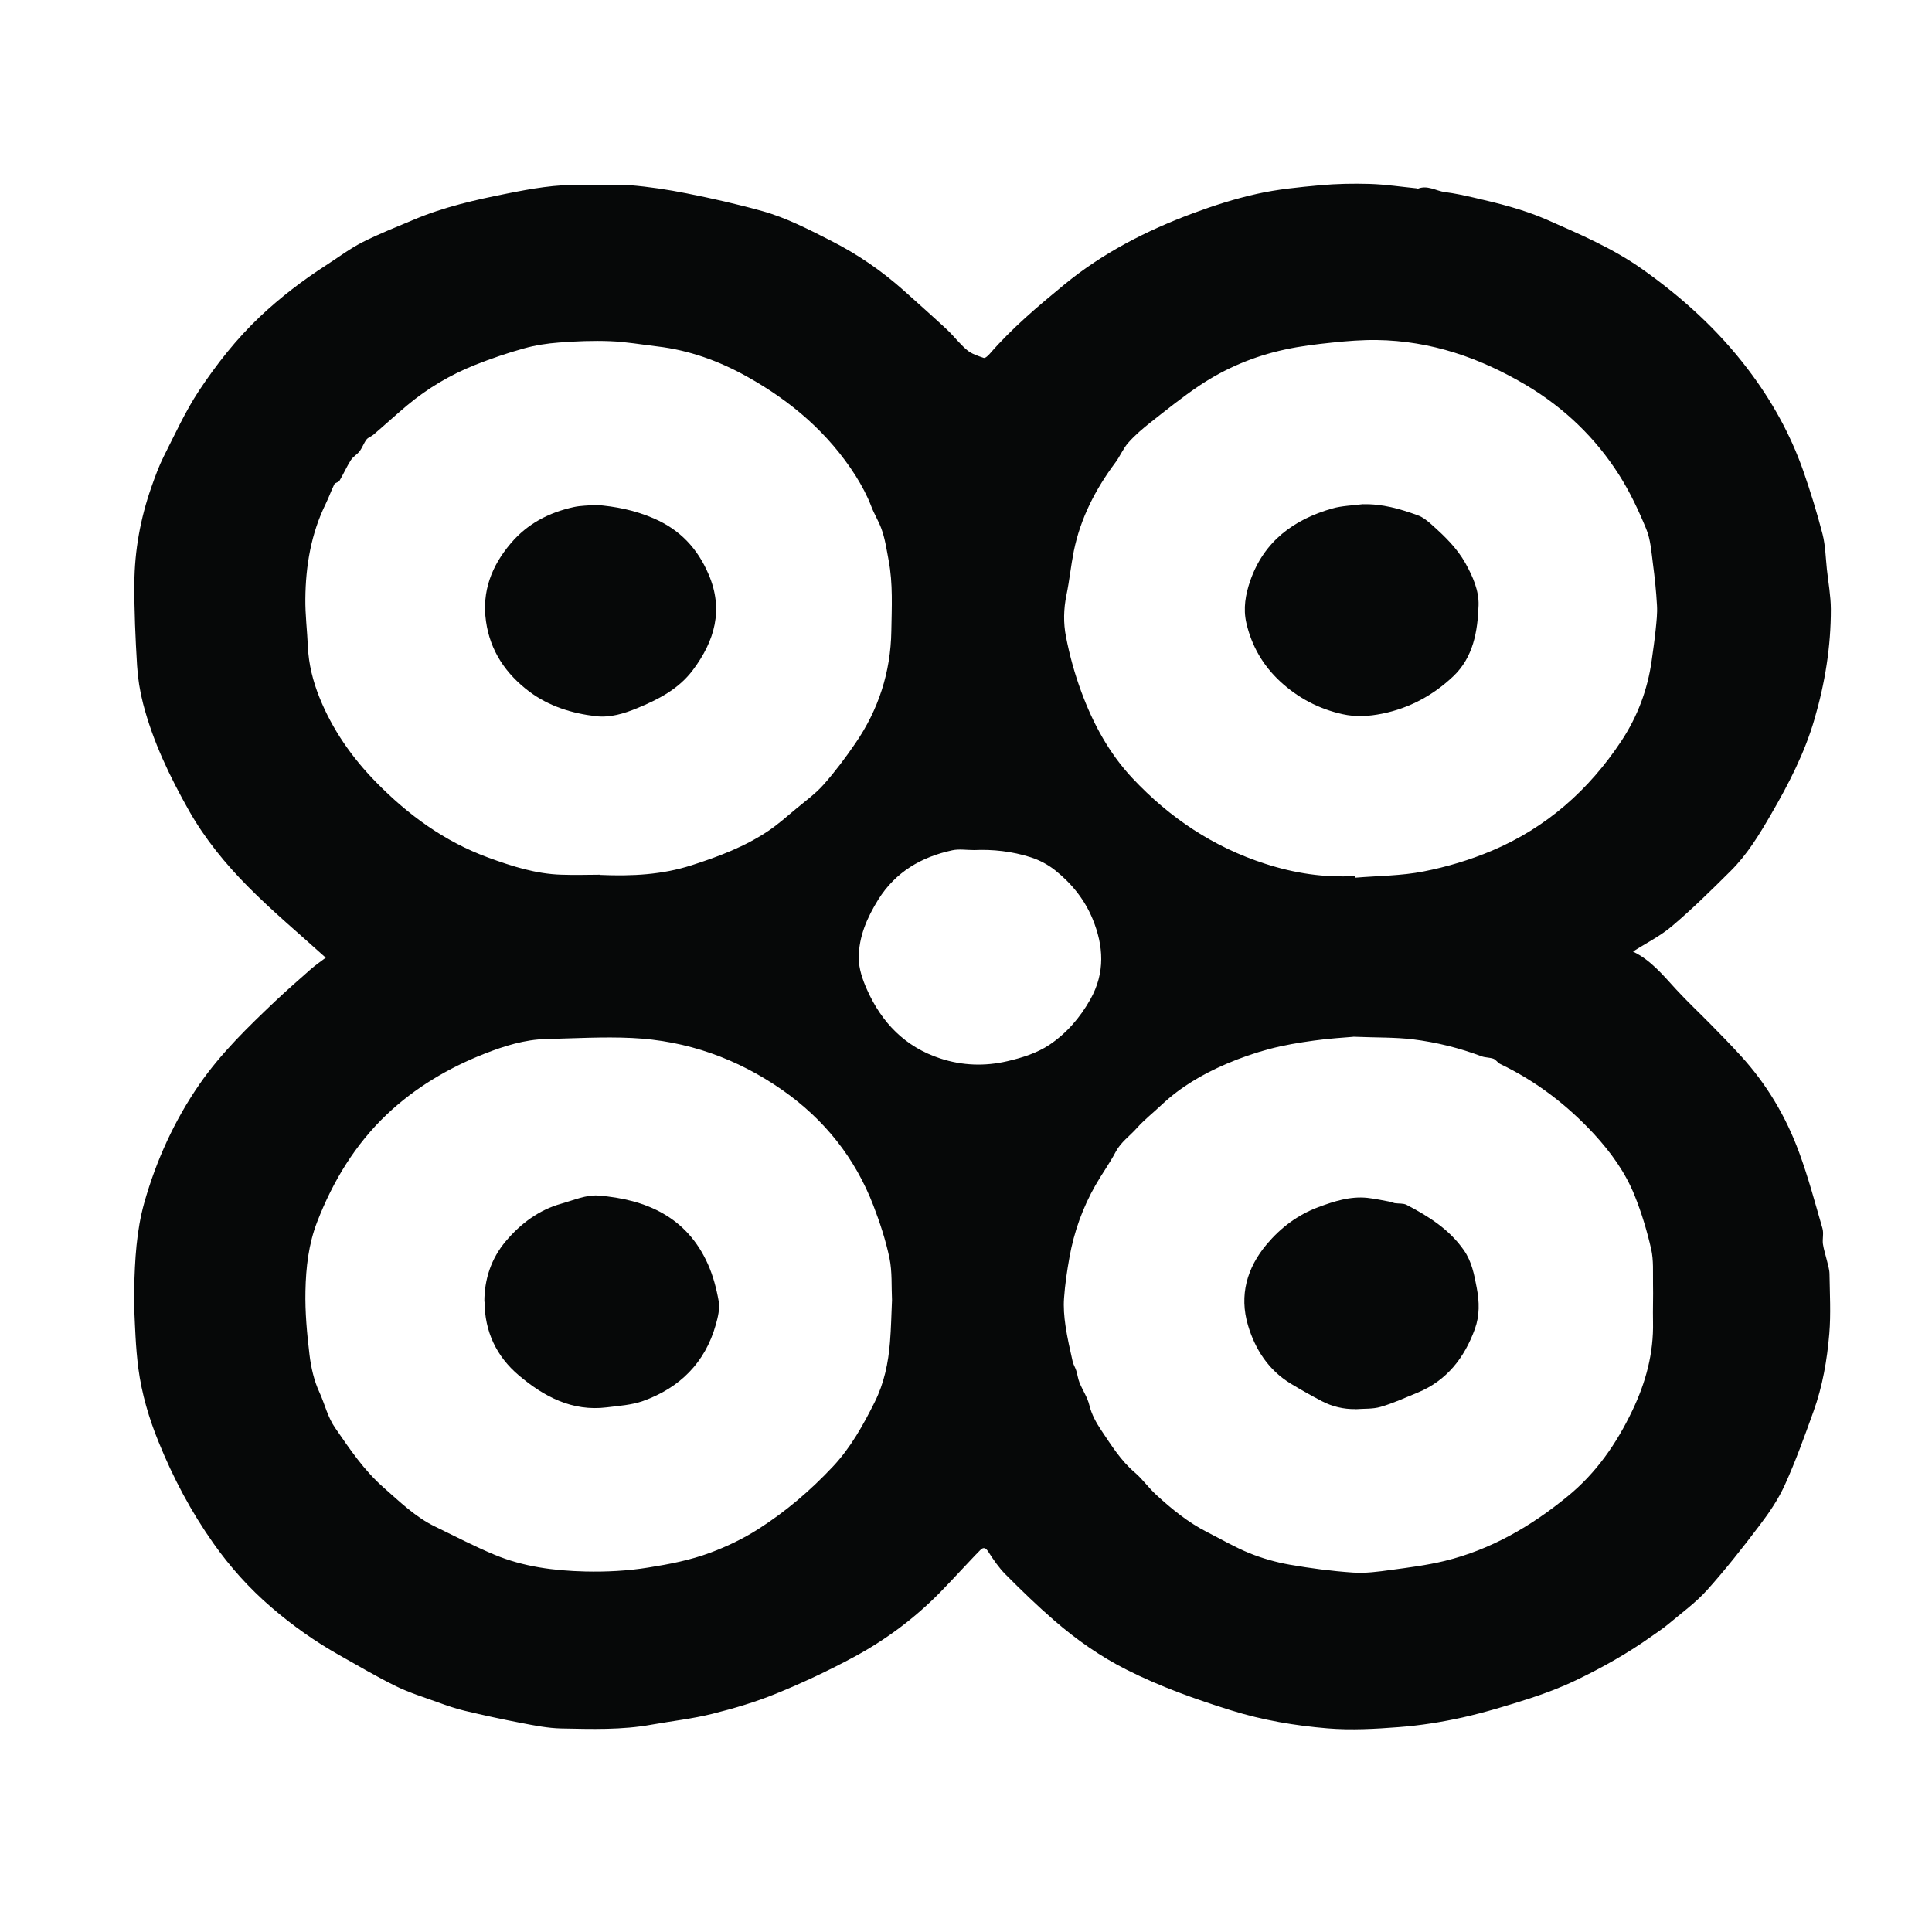
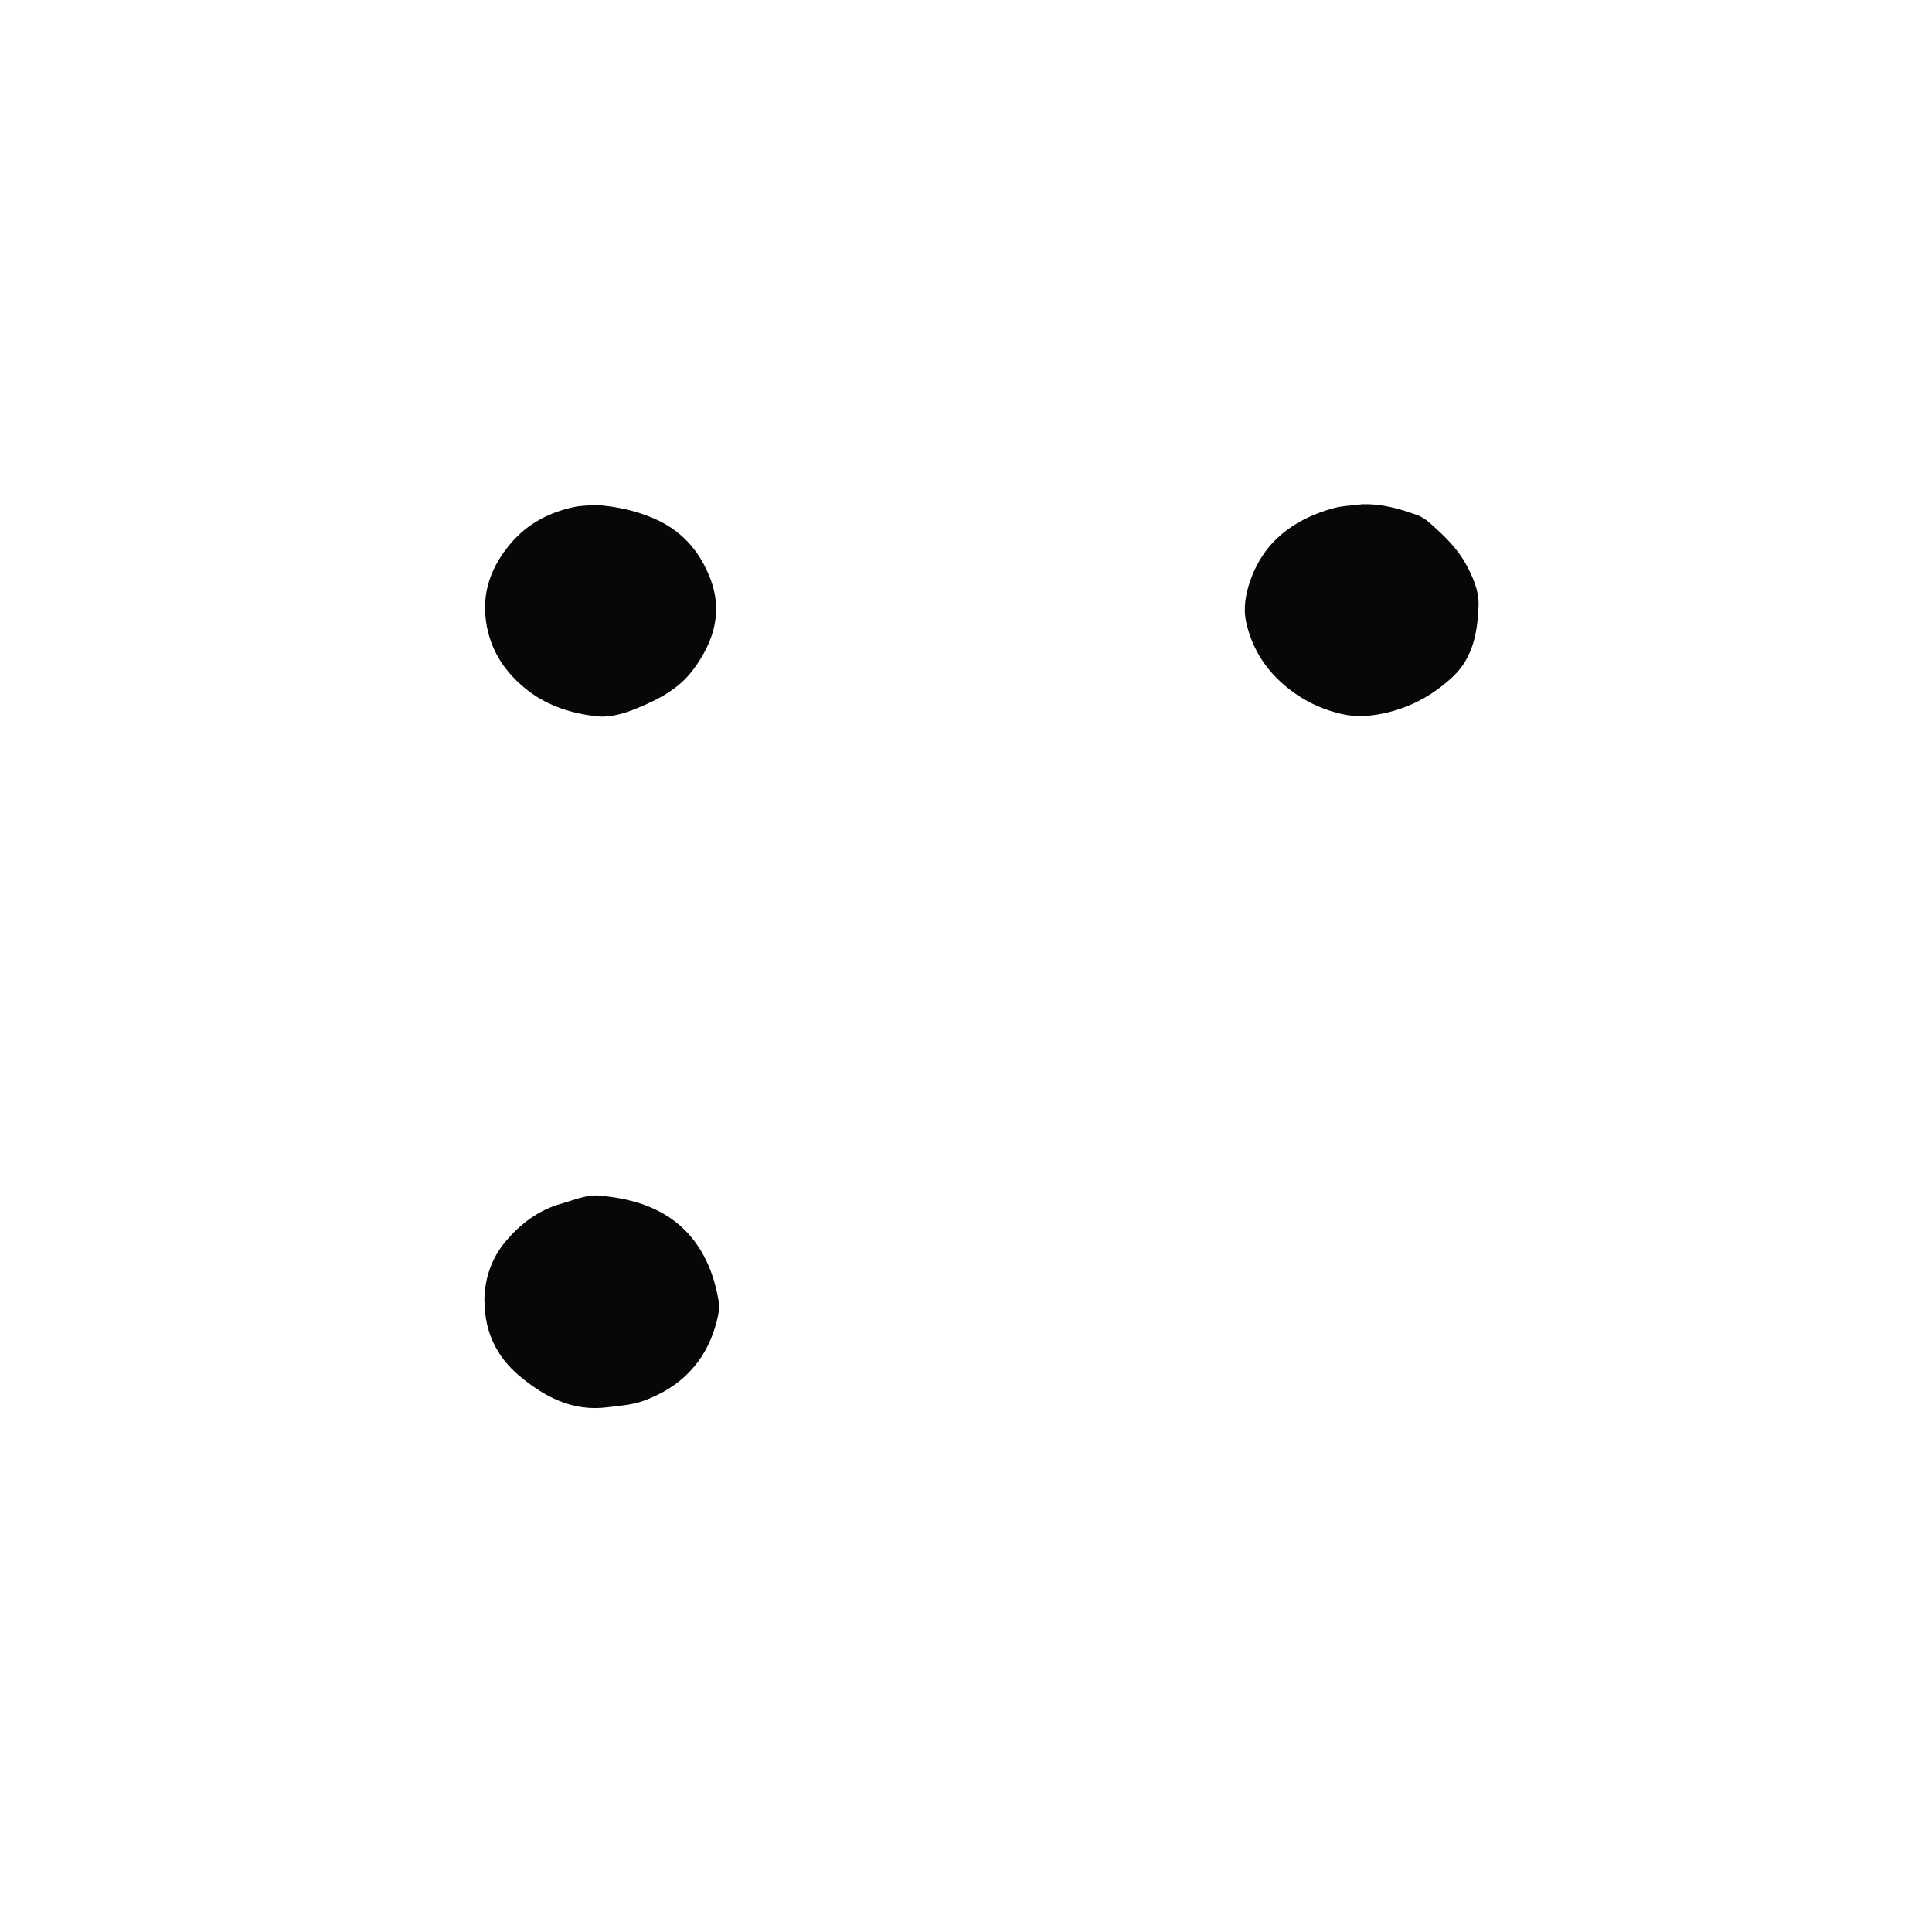
<svg xmlns="http://www.w3.org/2000/svg" id="Layer_1" data-name="Layer 1" viewBox="0 0 200 200">
  <defs>
    <style>      .cls-1 {        fill: #060808;      }    </style>
  </defs>
-   <path class="cls-1" d="m169.07,98.52c1.82.87,3.09,2.43,4.44,3.9,1.14,1.24,2.38,2.4,3.56,3.6,1.06,1.08,2.12,2.16,3.14,3.28,2.69,2.94,4.69,6.32,6.05,10.04.94,2.56,1.64,5.2,2.4,7.82.15.5-.02,1.09.05,1.62.08.56.27,1.11.4,1.66.11.47.27.94.28,1.42.03,2.07.15,4.15-.02,6.2-.23,2.74-.7,5.46-1.64,8.06-.92,2.56-1.84,5.12-2.96,7.59-.67,1.48-1.61,2.87-2.6,4.17-1.74,2.3-3.53,4.58-5.46,6.73-1.19,1.32-2.67,2.39-4.05,3.55-.52.44-1.11.81-1.66,1.21-2.47,1.76-5.11,3.25-7.84,4.56-1.54.74-3.15,1.35-4.77,1.88-2.3.74-4.63,1.45-6.98,1.98-2.16.48-4.38.83-6.59,1-2.45.19-4.94.33-7.38.13-3.37-.28-6.71-.84-9.98-1.86-3.72-1.16-7.37-2.46-10.85-4.22-2.7-1.36-5.16-3.09-7.44-5.06-1.77-1.53-3.45-3.16-5.1-4.82-.68-.69-1.24-1.51-1.77-2.34-.28-.43-.51-.47-.82-.16-.67.67-1.3,1.37-1.95,2.05-.75.79-1.48,1.59-2.24,2.36-2.63,2.67-5.61,4.89-8.89,6.66-2.62,1.41-5.32,2.68-8.07,3.8-2.13.87-4.37,1.53-6.61,2.09-2.05.51-4.16.74-6.24,1.11-3.11.57-6.26.46-9.39.4-1.36-.03-2.73-.3-4.08-.56-1.99-.38-3.97-.81-5.94-1.28-.91-.22-1.81-.53-2.69-.85-1.47-.53-2.98-1-4.38-1.68-1.99-.98-3.91-2.11-5.84-3.2-2.53-1.42-4.89-3.09-7.09-4.99-2.27-1.95-4.25-4.16-5.98-6.61-2.31-3.27-4.16-6.76-5.66-10.46-1.01-2.47-1.76-5.01-2.11-7.66-.14-1.09-.23-2.19-.29-3.29-.08-1.63-.18-3.26-.14-4.89.07-3.02.23-6.06,1.05-8.97,1.24-4.38,3.12-8.51,5.73-12.28,2.22-3.2,5-5.89,7.8-8.55,1.2-1.13,2.44-2.22,3.68-3.31.52-.46,1.1-.85,1.57-1.21-2.75-2.49-5.53-4.81-8.06-7.37-2.33-2.35-4.44-4.93-6.09-7.84-1.99-3.53-3.74-7.16-4.76-11.1-.33-1.28-.54-2.61-.62-3.93-.17-2.83-.3-5.67-.28-8.5.02-3.41.63-6.75,1.76-9.97.38-1.08.77-2.16,1.28-3.18,1.16-2.29,2.23-4.65,3.64-6.79,1.83-2.76,3.88-5.37,6.31-7.67,2.13-2.01,4.42-3.76,6.87-5.34,1.24-.8,2.43-1.7,3.74-2.37,1.73-.88,3.54-1.58,5.33-2.34,3.09-1.31,6.36-2.05,9.63-2.7,2.54-.51,5.1-.97,7.72-.89,1.67.05,3.34-.11,5,.02,1.98.16,3.96.46,5.91.85,2.62.52,5.23,1.11,7.81,1.83,2.51.7,4.81,1.9,7.13,3.08,2.76,1.4,5.27,3.13,7.57,5.19,1.47,1.32,2.95,2.63,4.39,3.97.73.68,1.34,1.51,2.11,2.15.48.4,1.13.61,1.73.81.15.05.46-.24.63-.44,2.3-2.65,4.98-4.91,7.68-7.13,3.98-3.28,8.51-5.6,13.31-7.39,2.17-.81,4.4-1.52,6.65-2.02,2.14-.48,4.34-.69,6.52-.89,1.72-.16,3.46-.19,5.18-.14,1.63.05,3.26.3,4.88.46.02,0,.04.05.05.05,1.02-.44,1.92.22,2.87.34.98.12,1.96.34,2.93.56,2.57.59,5.13,1.22,7.56,2.28,3.4,1.5,6.82,2.95,9.89,5.12,4.17,2.95,7.9,6.34,10.98,10.41,2.43,3.2,4.38,6.7,5.71,10.5.75,2.15,1.42,4.33,1.99,6.53.3,1.18.32,2.43.45,3.65.15,1.37.4,2.73.41,4.1.01,3.89-.61,7.7-1.7,11.42-1.01,3.48-2.66,6.68-4.47,9.8-1.22,2.11-2.48,4.2-4.22,5.92-1.96,1.95-3.94,3.9-6.05,5.69-1.21,1.03-2.68,1.76-4.02,2.62Zm-28.78-7.83v.17c2.37-.2,4.77-.19,7.09-.65,2.4-.47,4.8-1.19,7.05-2.14,5.64-2.38,10.06-6.29,13.43-11.39,1.66-2.52,2.7-5.3,3.12-8.29.15-1.08.31-2.17.42-3.26.08-.82.18-1.64.13-2.46-.08-1.44-.23-2.89-.42-4.32-.16-1.22-.24-2.5-.7-3.61-.79-1.92-1.69-3.83-2.81-5.59-2.44-3.83-5.66-6.92-9.58-9.26-4.78-2.84-9.88-4.61-15.48-4.69-1.53-.02-3.07.1-4.59.26-1.66.17-3.33.37-4.96.73-3.16.68-6.12,1.92-8.8,3.71-1.75,1.17-3.4,2.5-5.05,3.8-.83.65-1.64,1.34-2.33,2.12-.55.61-.86,1.42-1.36,2.08-2.06,2.76-3.6,5.76-4.29,9.15-.3,1.5-.45,3.04-.76,4.54-.3,1.45-.33,2.91-.05,4.32.37,1.92.9,3.84,1.58,5.68,1.21,3.3,2.88,6.39,5.31,8.98,3.84,4.09,8.37,7.12,13.74,8.85,3.03.98,6.13,1.46,9.32,1.26Zm-.22,16.64c-.92.08-2.5.17-4.05.39-1.55.21-3.1.47-4.61.87-1.51.4-3.01.92-4.45,1.54-2.45,1.05-4.73,2.38-6.69,4.22-.85.81-1.79,1.54-2.57,2.41-.73.83-1.67,1.46-2.21,2.49-.62,1.18-1.42,2.27-2.08,3.43-1.33,2.33-2.23,4.84-2.7,7.48-.25,1.39-.46,2.8-.56,4.21-.07.95.01,1.93.15,2.88.18,1.24.47,2.47.74,3.69.07.32.27.62.37.94.13.41.18.85.34,1.25.32.79.83,1.53,1.02,2.34.24.98.71,1.81,1.25,2.62,1.03,1.53,2,3.1,3.44,4.33.81.69,1.44,1.6,2.23,2.32,1.61,1.48,3.3,2.86,5.27,3.86,1.46.74,2.89,1.58,4.4,2.19,1.32.53,2.72.93,4.13,1.18,2.17.38,4.37.67,6.57.82,1.3.09,2.62-.09,3.92-.27,1.86-.25,3.74-.49,5.56-.93,4.8-1.17,8.97-3.6,12.75-6.7,2.93-2.39,5.05-5.44,6.68-8.85,1.4-2.92,2.22-5.95,2.15-9.2-.03-1.31.03-2.62,0-3.93-.02-1.2.07-2.44-.19-3.6-.43-1.88-.99-3.75-1.71-5.54-.96-2.4-2.47-4.49-4.22-6.39-2.79-3.01-5.99-5.46-9.7-7.24-.26-.12-.43-.44-.7-.54-.38-.14-.83-.11-1.22-.25-2.31-.87-4.7-1.46-7.13-1.76-1.83-.22-3.68-.17-6.18-.27Zm-77.99-16.76c3.42.15,6.49-.03,9.49-.99,2.8-.9,5.54-1.93,7.99-3.58.99-.67,1.9-1.48,2.82-2.25.98-.82,2.04-1.58,2.88-2.53,1.19-1.34,2.27-2.79,3.28-4.26,2.4-3.49,3.66-7.38,3.73-11.61.04-2.45.18-4.92-.28-7.35-.21-1.11-.37-2.25-.76-3.3-.29-.79-.75-1.51-1.05-2.32-.42-1.09-.98-2.13-1.6-3.12-2.82-4.43-6.69-7.73-11.24-10.27-2.9-1.62-5.99-2.74-9.31-3.13-1.62-.19-3.24-.48-4.86-.54-1.77-.07-3.55,0-5.32.14-1.22.09-2.45.28-3.62.61-1.7.47-3.39,1.05-5.03,1.7-2.57,1.02-4.93,2.42-7.06,4.2-1.18.99-2.31,2.03-3.48,3.03-.22.19-.55.28-.72.5-.28.37-.43.83-.7,1.2-.26.34-.69.57-.92.93-.44.69-.76,1.44-1.18,2.14-.1.17-.45.19-.53.36-.32.65-.56,1.34-.88,2-1.53,3.11-2.09,6.44-2.12,9.86-.02,1.64.19,3.29.26,4.93.08,1.84.53,3.61,1.2,5.28,1.33,3.31,3.36,6.22,5.86,8.77,3.33,3.4,7.09,6.15,11.62,7.81,2.46.9,4.93,1.69,7.57,1.77,1.43.05,2.86,0,3.97,0Zm30.26,44.02c-.07-1.42.03-2.92-.26-4.34-.39-1.86-.99-3.69-1.67-5.46-1.9-4.93-5.06-8.89-9.39-11.93-4.69-3.28-9.9-5.14-15.61-5.41-2.95-.14-5.93.04-8.89.11-2.21.05-4.32.72-6.34,1.51-3.75,1.47-7.22,3.53-10.14,6.3-3.26,3.09-5.57,6.89-7.2,11.1-.9,2.31-1.17,4.74-1.22,7.17-.05,2.2.16,4.42.42,6.61.16,1.32.47,2.69,1.03,3.89.56,1.22.83,2.54,1.64,3.7,1.51,2.19,2.97,4.36,4.99,6.14,1.7,1.49,3.31,3.08,5.38,4.07,2.03.98,4.03,2.03,6.1,2.89,2.99,1.25,6.17,1.66,9.4,1.74,2.19.05,4.37-.06,6.54-.41,2.19-.35,4.33-.76,6.42-1.54,1.74-.65,3.38-1.44,4.94-2.43,2.86-1.82,5.42-4.01,7.74-6.48,1.85-1.97,3.14-4.3,4.33-6.68.97-1.94,1.41-4.05,1.58-6.2.12-1.43.14-2.87.21-4.36Zm8.52-46.59c-.81,0-1.57-.13-2.27.02-3.21.69-5.88,2.24-7.67,5.1-1.16,1.87-2.04,3.87-2.02,6.08,0,1.08.4,2.23.85,3.24,1.52,3.42,3.95,5.94,7.59,7.13,2.28.75,4.62.82,6.91.29,1.52-.35,3.11-.85,4.38-1.7,1.76-1.18,3.18-2.81,4.25-4.72,1.54-2.75,1.37-5.52.23-8.3-.82-2-2.17-3.68-3.86-5.03-.75-.6-1.65-1.08-2.57-1.37-1.91-.61-3.9-.83-5.84-.74Z" />
  <path class="cls-1" d="m141.1,52.2c1.99-.06,3.84.48,5.66,1.14.55.2,1.04.6,1.48,1,1.32,1.18,2.59,2.4,3.47,3.98.76,1.37,1.4,2.83,1.35,4.34-.09,2.68-.54,5.38-2.62,7.35-2.07,1.96-4.53,3.3-7.37,3.87-1.36.27-2.7.36-4.09.05-2.48-.55-4.62-1.69-6.46-3.39-1.78-1.65-2.96-3.69-3.5-6.06-.34-1.48-.09-2.94.41-4.38,1.43-4.08,4.49-6.31,8.47-7.46,1.02-.29,2.12-.31,3.19-.45Z" />
-   <path class="cls-1" d="m140.33,145.87c-1.24.02-2.41-.26-3.49-.82-1.09-.57-2.17-1.18-3.23-1.82-2.3-1.4-3.68-3.55-4.42-6.04-.92-3.1-.11-5.94,1.94-8.38,1.45-1.72,3.2-3.05,5.35-3.85,1.64-.61,3.29-1.14,5.06-.96.82.09,1.63.27,2.45.42.13.02.26.11.39.13.41.06.88,0,1.22.17,2.28,1.19,4.44,2.54,5.95,4.72.81,1.17,1.06,2.5,1.32,3.87.28,1.46.31,2.88-.19,4.26-1.08,2.98-2.9,5.34-5.92,6.59-1.27.52-2.53,1.1-3.84,1.48-.82.24-1.73.17-2.6.24Z" />
  <path class="cls-1" d="m61.62,52.26c2.1.16,4.08.55,6.05,1.4,2.76,1.19,4.55,3.14,5.69,5.81,1.56,3.64.63,6.88-1.64,9.9-1.48,1.97-3.56,3.03-5.76,3.94-1.37.56-2.79,1-4.27.83-2.49-.29-4.87-1.03-6.9-2.55-2.43-1.83-4.05-4.21-4.48-7.27-.44-3.09.57-5.73,2.57-8.08,1.73-2.04,3.96-3.19,6.52-3.75.73-.16,1.49-.15,2.22-.22Z" />
-   <path class="cls-1" d="m50.14,134.75c0-2.35.72-4.48,2.21-6.25,1.54-1.83,3.44-3.26,5.8-3.91,1.24-.35,2.54-.92,3.77-.83,4.97.39,9.18,2.22,11.36,7.1.54,1.21.89,2.54,1.12,3.85.13.77-.08,1.64-.3,2.42-1.11,3.95-3.74,6.54-7.53,7.9-1.18.42-2.5.5-3.76.66-3.58.44-6.5-1.11-9.1-3.31-2.33-1.97-3.54-4.55-3.55-7.63Z" />
+   <path class="cls-1" d="m50.14,134.75c0-2.35.72-4.48,2.21-6.25,1.54-1.83,3.44-3.26,5.8-3.91,1.24-.35,2.54-.92,3.77-.83,4.97.39,9.18,2.22,11.36,7.1.54,1.21.89,2.54,1.12,3.85.13.77-.08,1.64-.3,2.42-1.11,3.95-3.74,6.54-7.53,7.9-1.18.42-2.5.5-3.76.66-3.58.44-6.5-1.11-9.1-3.31-2.33-1.97-3.54-4.55-3.55-7.63" />
</svg>